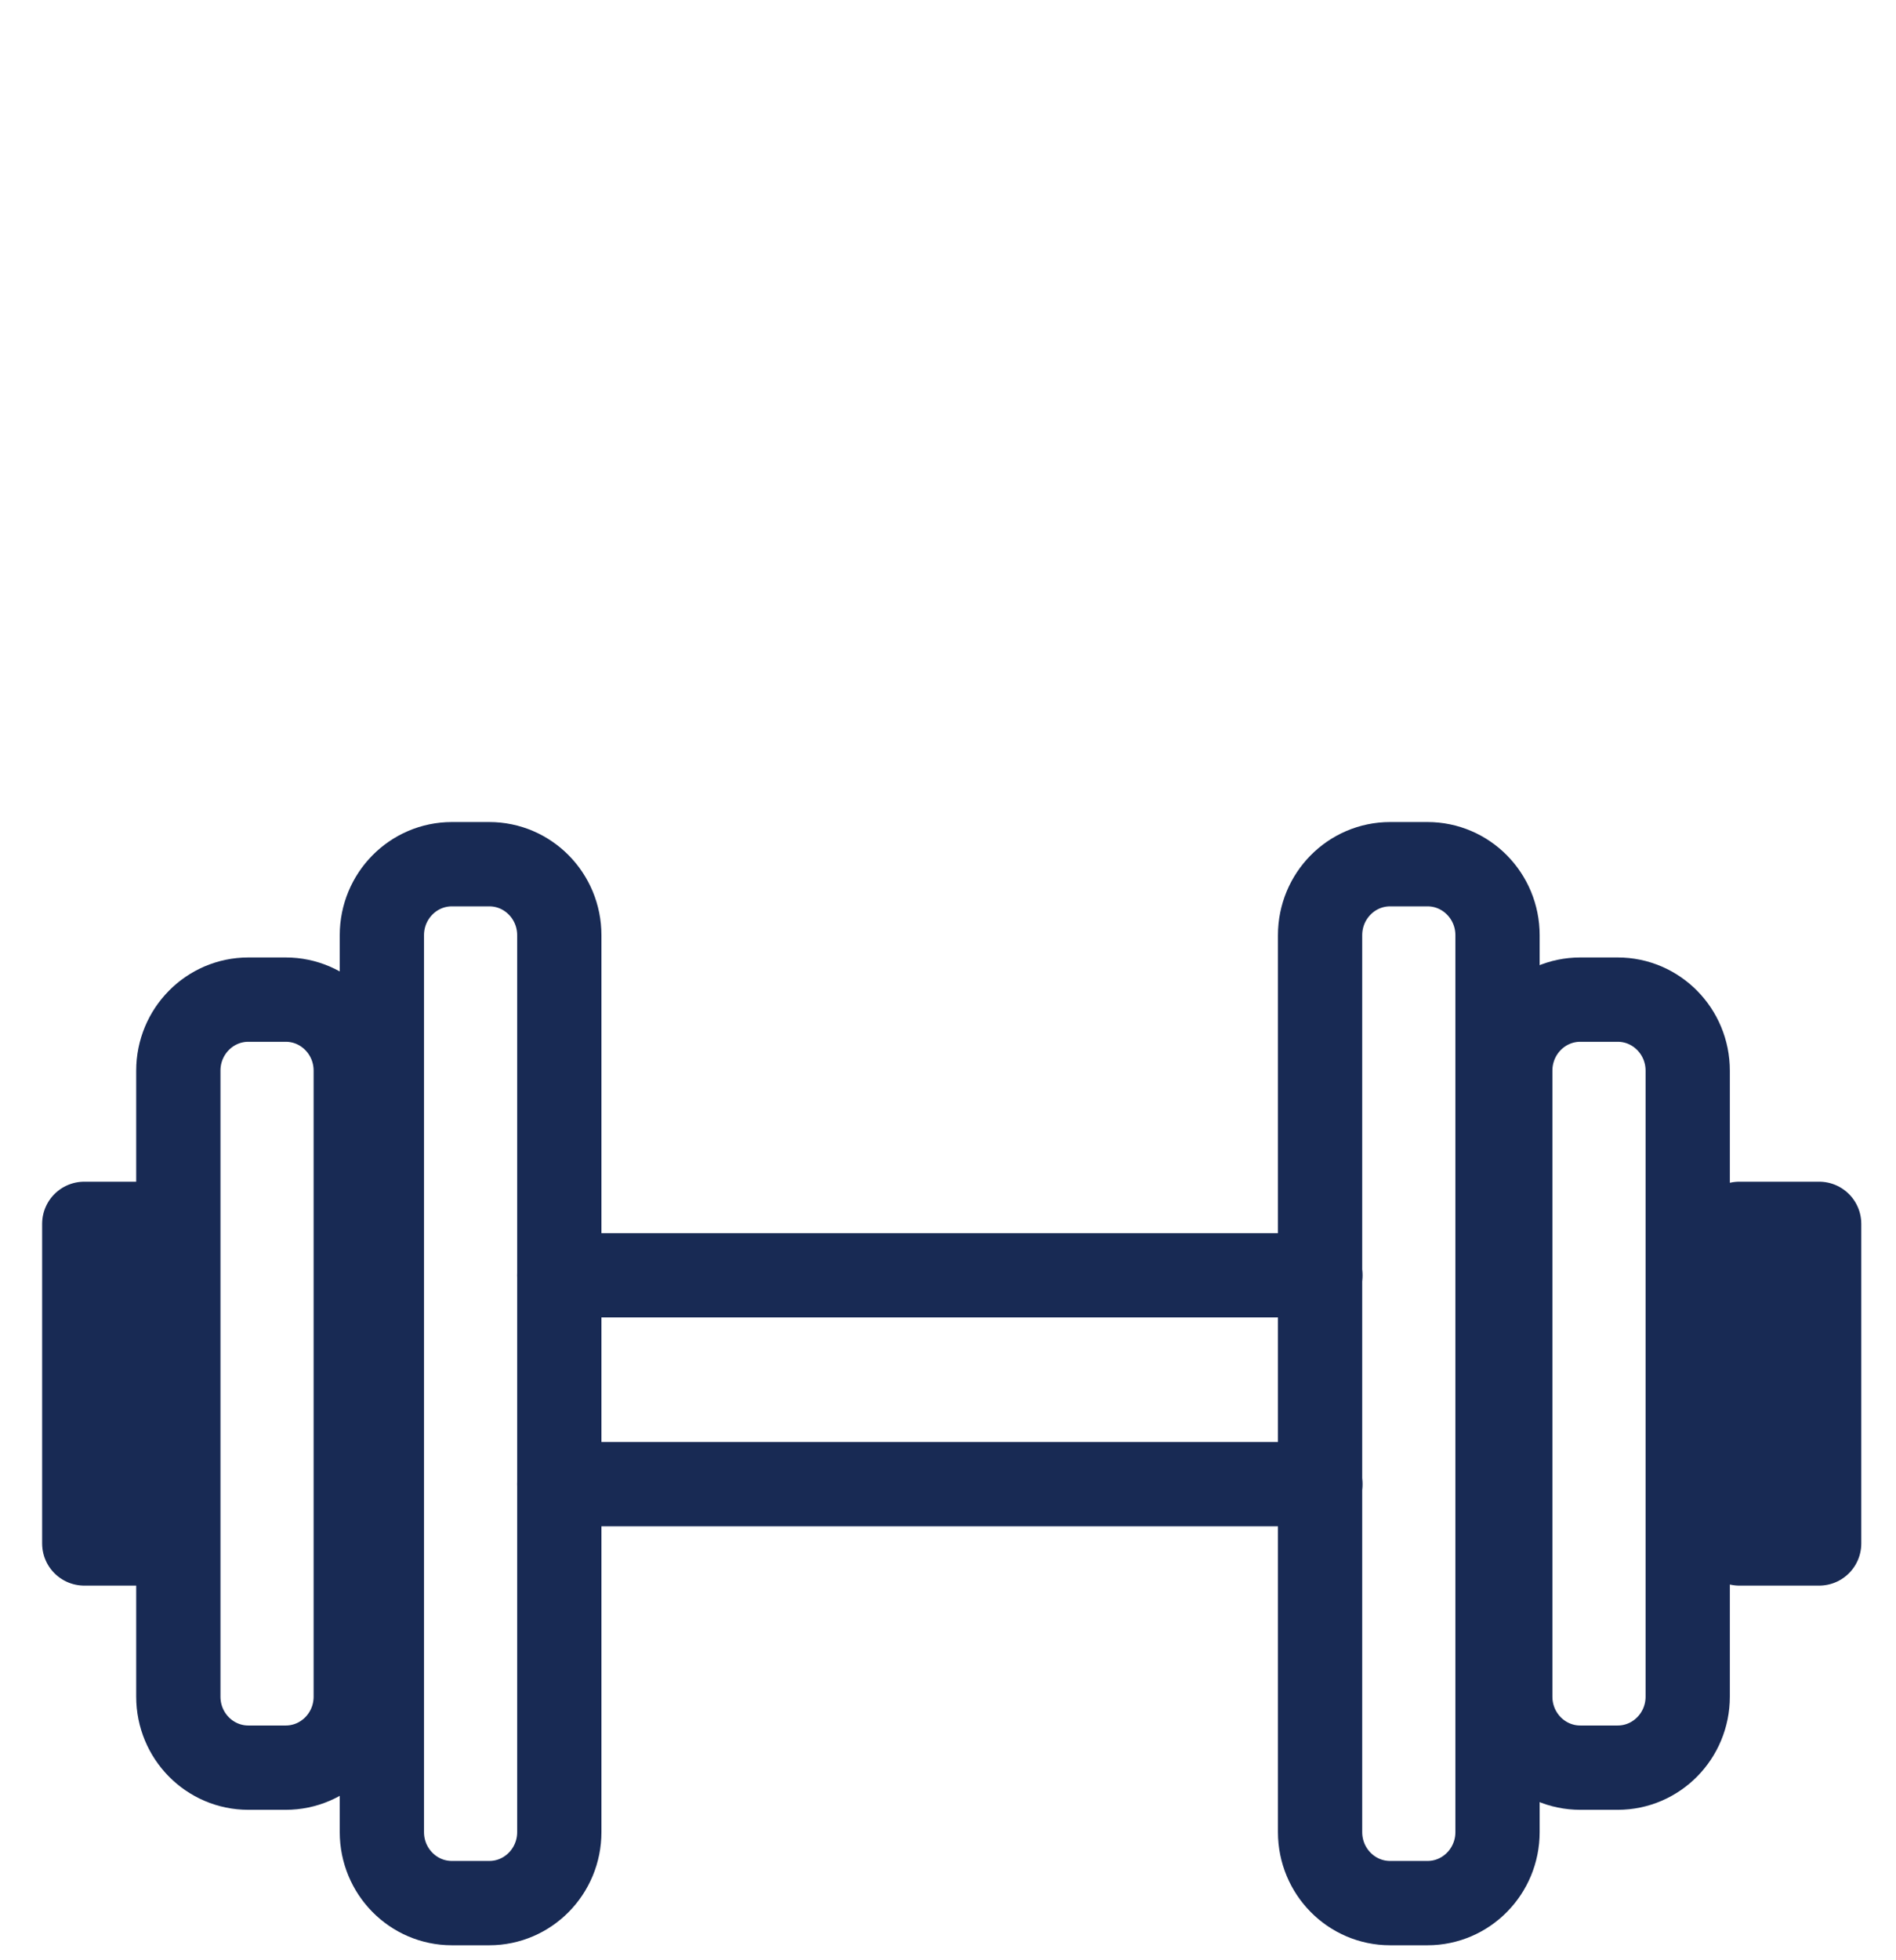
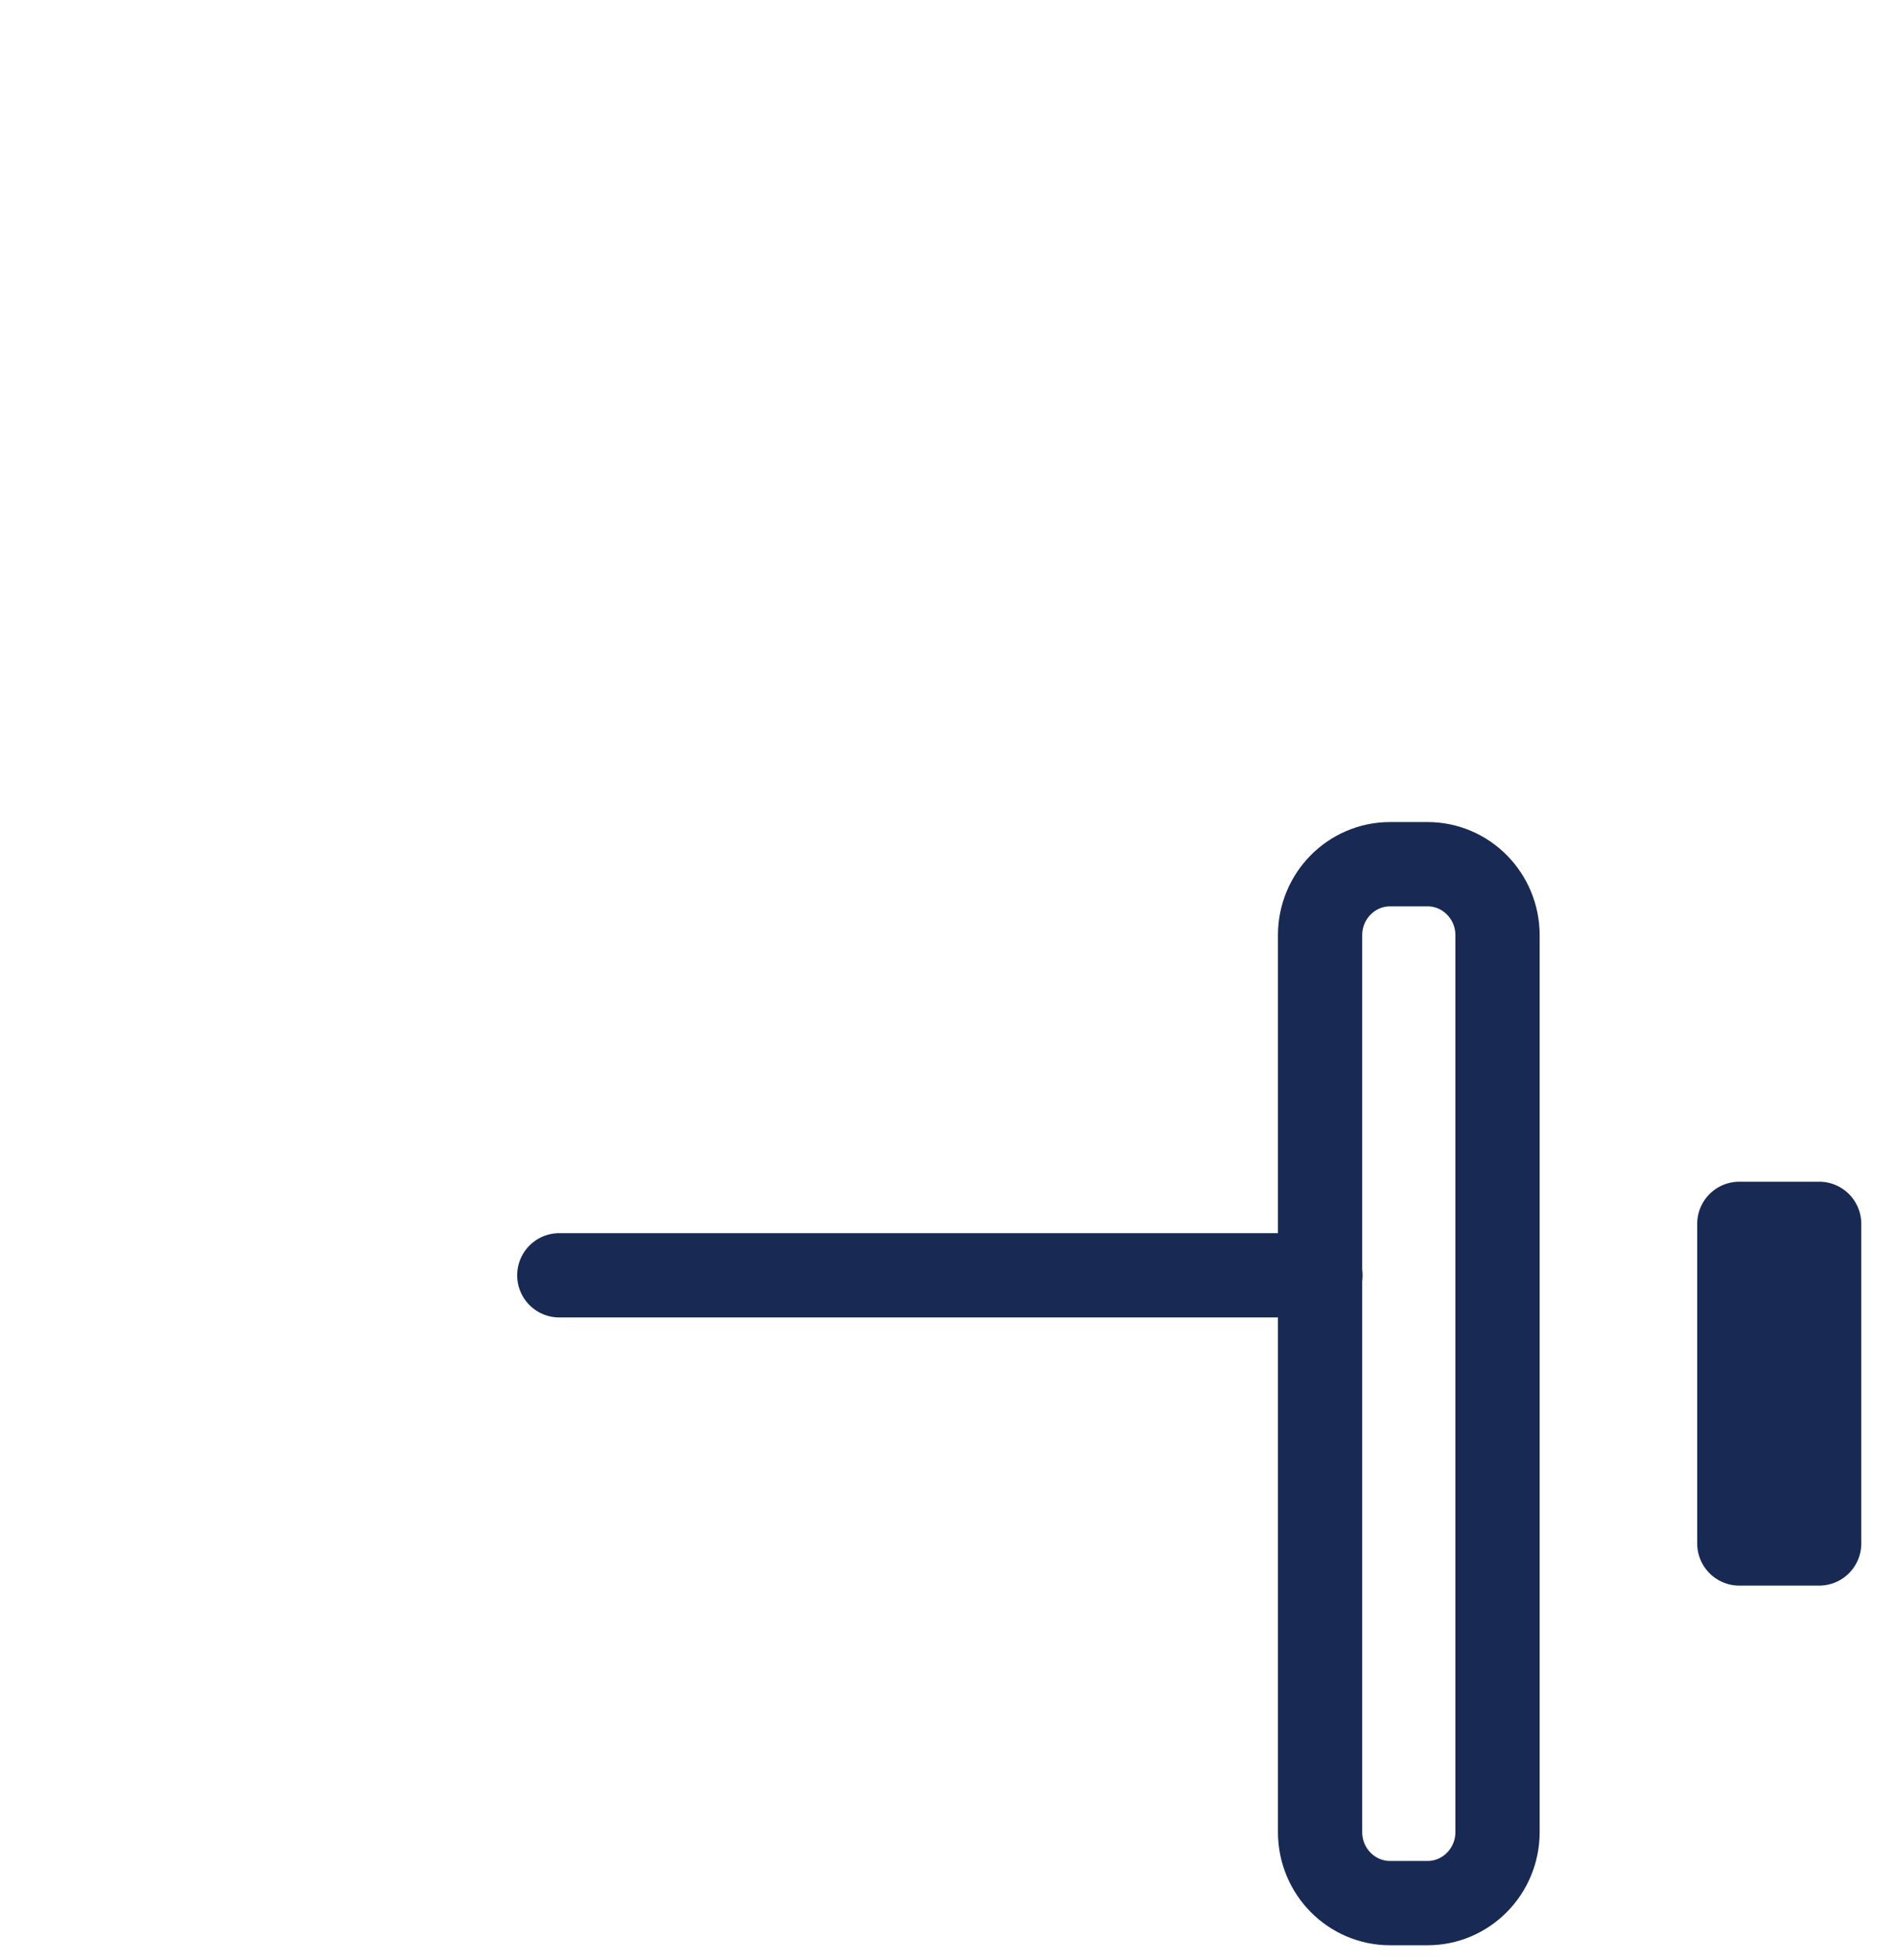
<svg xmlns="http://www.w3.org/2000/svg" width="90" height="93" viewBox="0 0 90 93" fill="none">
-   <path d="M13.563 47.425H11.789C9.953 47.425 8.465 48.934 8.465 50.795V80.494C8.465 82.355 9.953 83.863 11.789 83.863H13.563C15.399 83.863 16.887 82.355 16.887 80.494V50.795C16.887 48.934 15.399 47.425 13.563 47.425Z" stroke="#182A54" stroke-width="4" stroke-linecap="round" stroke-linejoin="round" />
-   <path d="M23.225 41H21.451C19.615 41 18.127 42.509 18.127 44.37V86.919C18.127 88.78 19.615 90.289 21.451 90.289H23.225C25.061 90.289 26.549 88.78 26.549 86.919V44.37C26.549 42.509 25.061 41 23.225 41Z" stroke="#182A54" stroke-width="4" stroke-linecap="round" stroke-linejoin="round" />
-   <path d="M7.789 58.063H4V73.226H7.789V58.063Z" stroke="#182A54" stroke-width="4" stroke-linecap="round" stroke-linejoin="round" />
-   <path d="M75.014 83.863H76.789C78.624 83.863 80.113 82.355 80.113 80.494V50.795C80.113 48.934 78.624 47.425 76.789 47.425H75.014C73.178 47.425 71.69 48.934 71.69 50.795V80.494C71.69 82.355 73.178 83.863 75.014 83.863Z" stroke="#182A54" stroke-width="4" stroke-linecap="round" stroke-linejoin="round" />
  <path d="M65.986 90.289H67.761C69.596 90.289 71.085 88.78 71.085 86.919V44.37C71.085 42.509 69.596 41 67.761 41H65.986C64.15 41 62.662 42.509 62.662 44.37L62.662 86.919C62.662 88.78 64.15 90.289 65.986 90.289Z" stroke="#182A54" stroke-width="4" stroke-linecap="round" stroke-linejoin="round" />
  <path d="M82.563 73.226H86.352V58.063H82.563V73.226Z" stroke="#182A54" stroke-width="4" stroke-linecap="round" stroke-linejoin="round" />
  <path d="M26.549 60.504H62.676" stroke="#182A54" stroke-width="4" stroke-linecap="round" stroke-linejoin="round" />
-   <path d="M26.549 70.413H62.676" stroke="#182A54" stroke-width="4" stroke-linecap="round" stroke-linejoin="round" />
</svg>